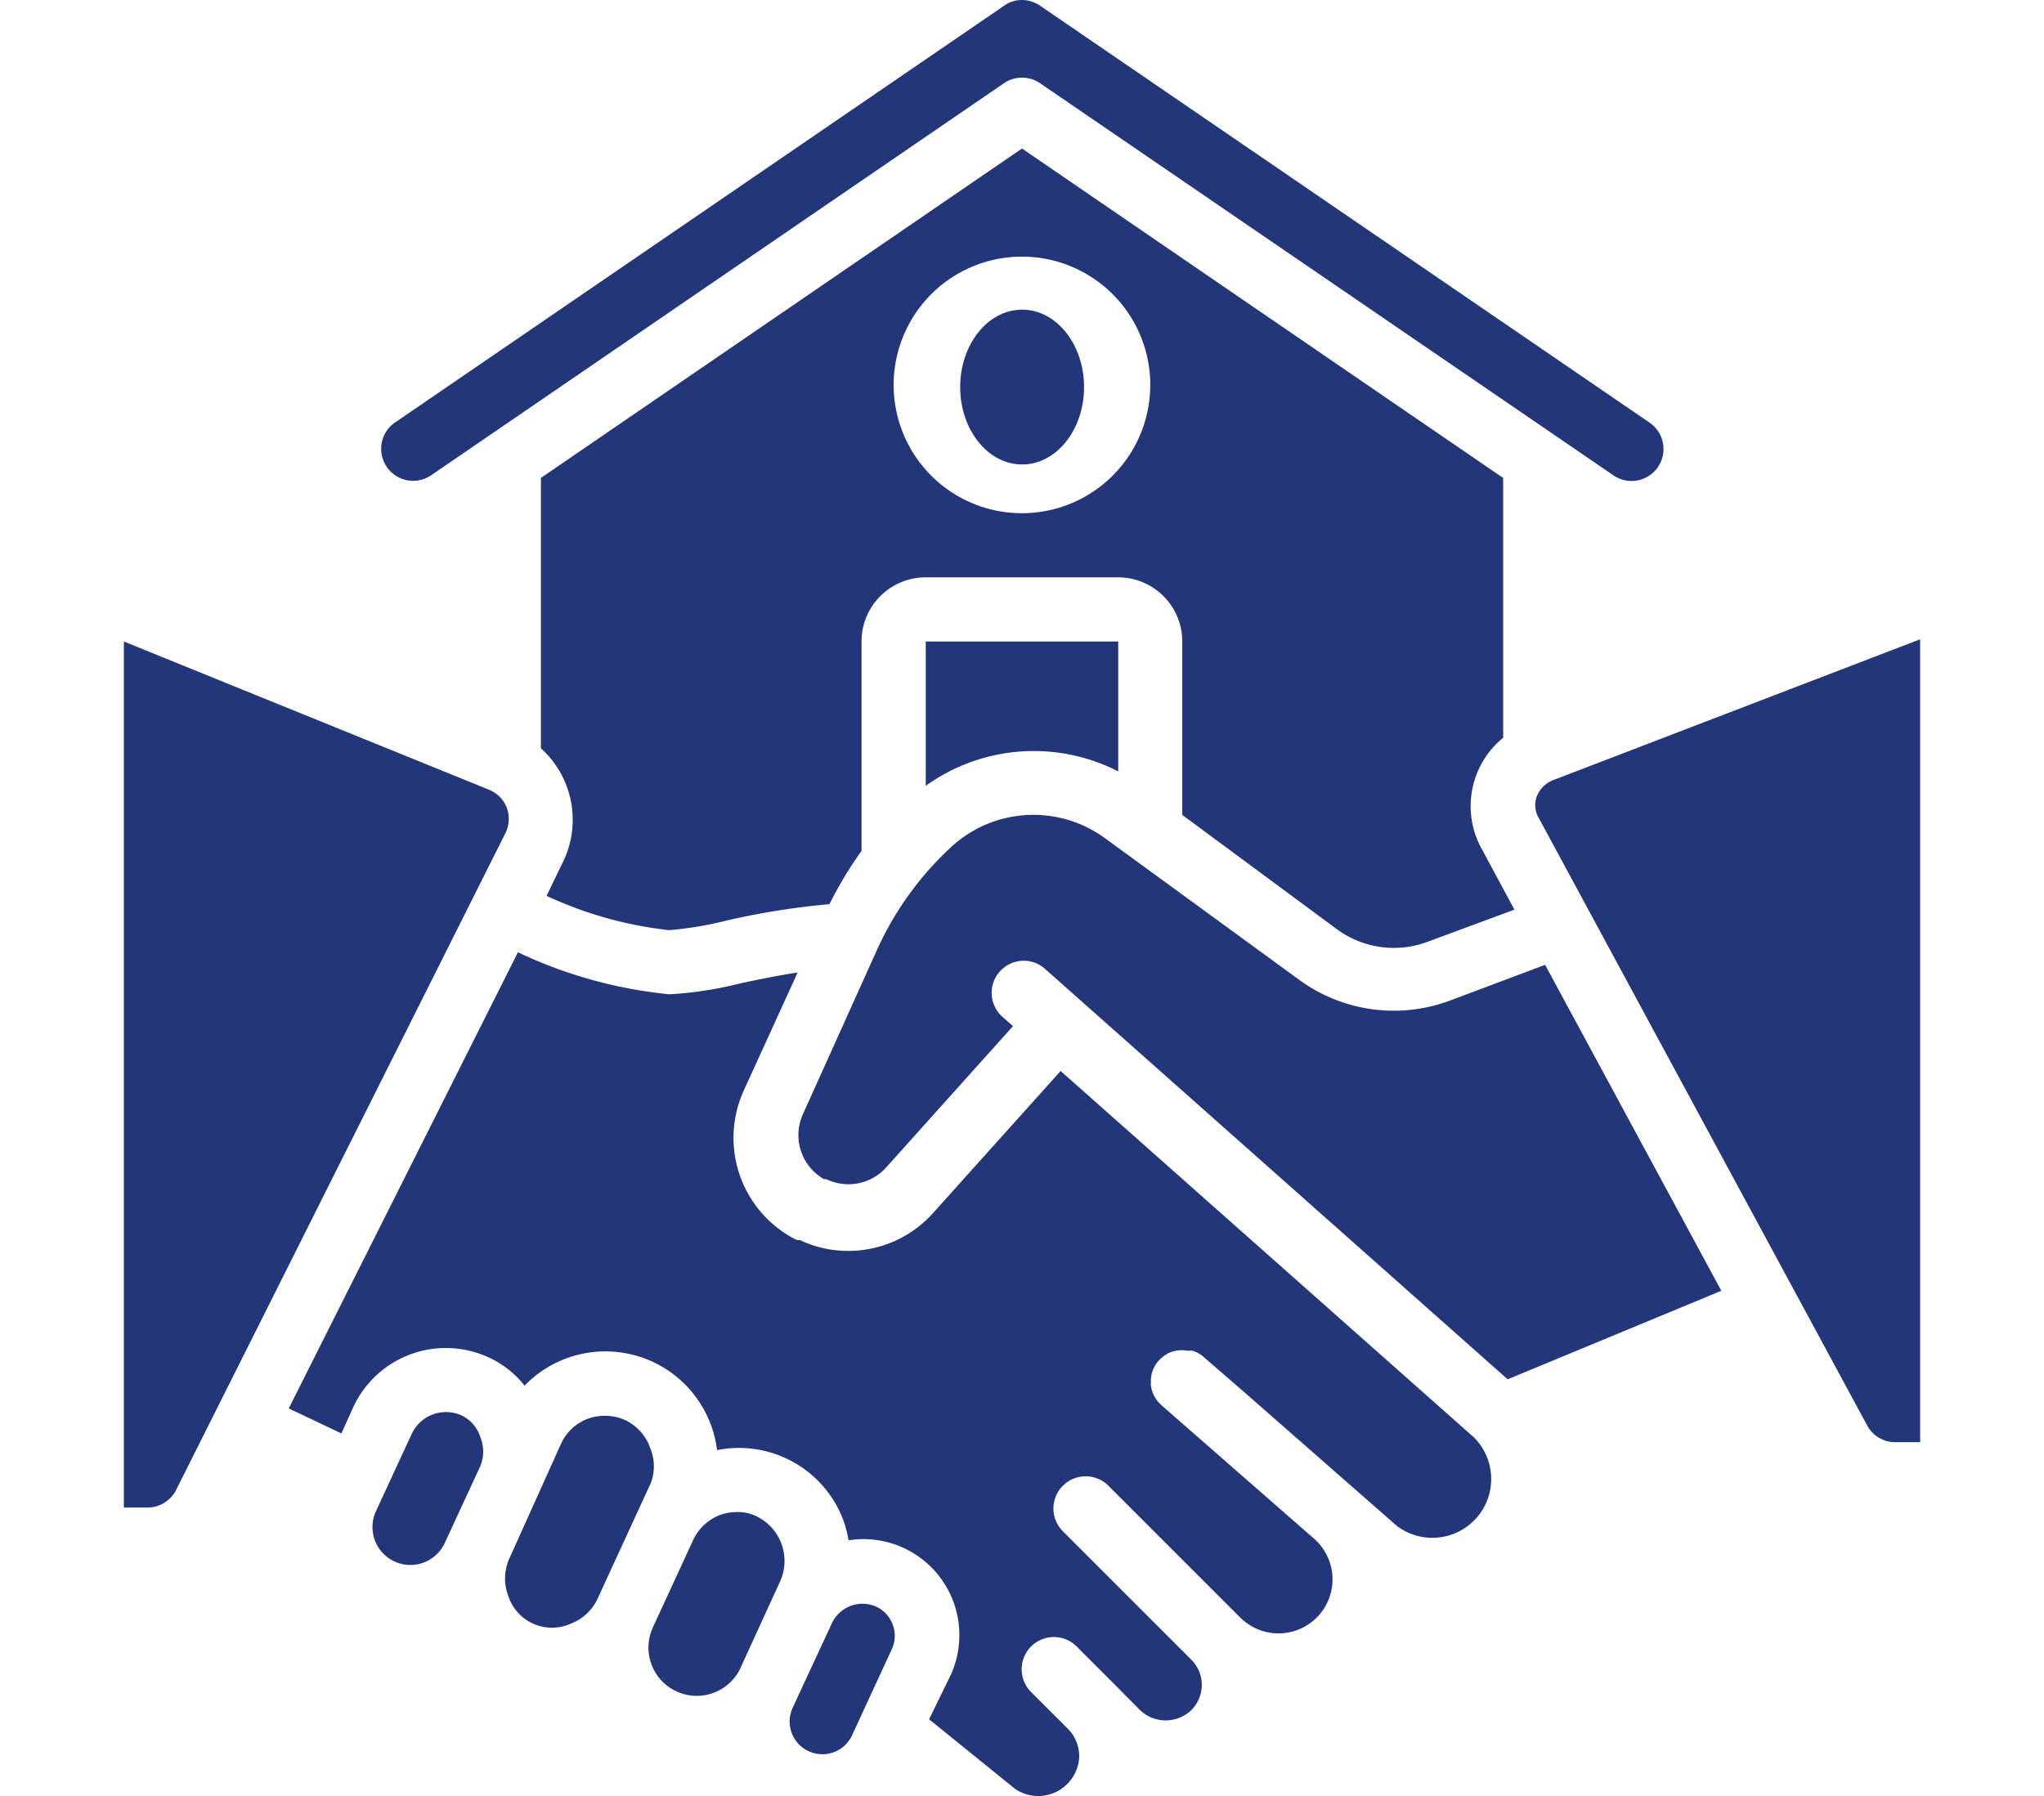
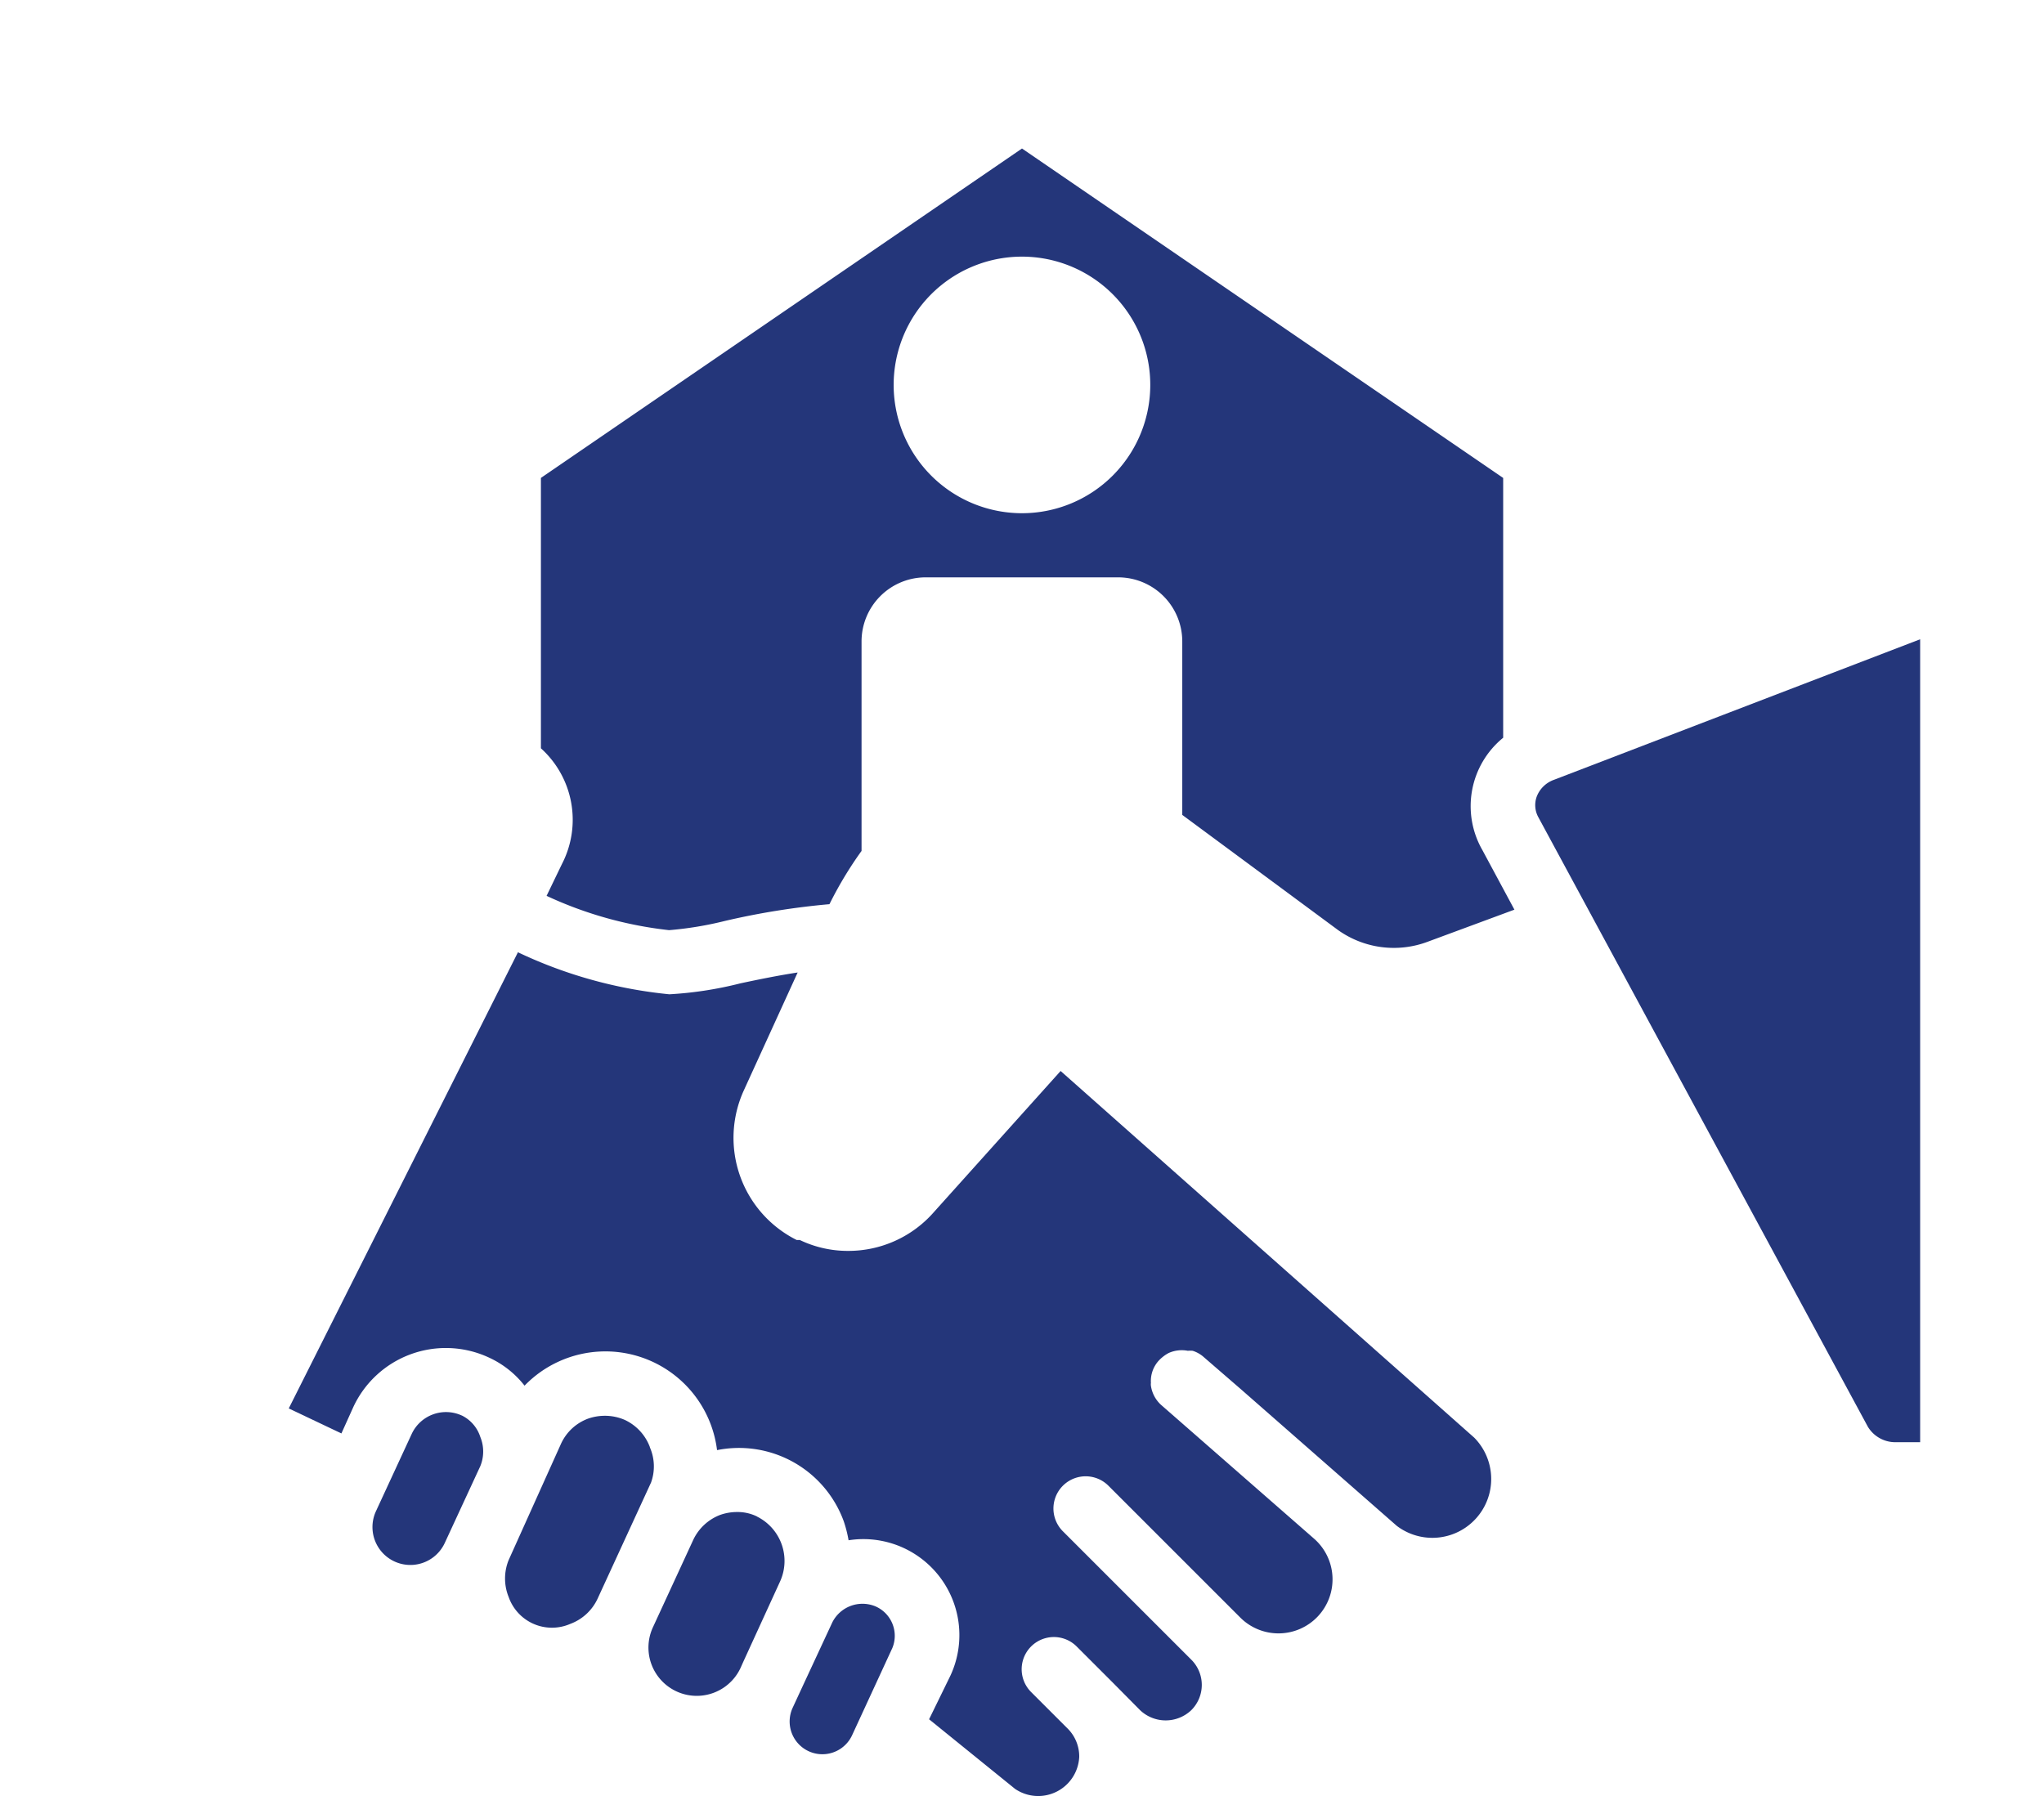
<svg xmlns="http://www.w3.org/2000/svg" width="66" height="58" viewBox="0 0 66 58">
  <g id="icon" transform="translate(-302 -5812.148)">
    <rect id="icon_area" width="66" height="58" transform="translate(302 5812.148)" fill="#fff" opacity="0" />
    <g id="_020---House-Agreement" data-name="020---House-Agreement" transform="translate(306 5812.148)">
      <path id="Shape" d="M38.745,29.874a3.106,3.106,0,0,0,2.889.373l2.8-1.036-1.036-1.927a2.849,2.849,0,0,1,.673-3.625v-8.39L28.534,4.63,13,15.268V24a3.108,3.108,0,0,1,.683,3.729l-.5,1.036a12.611,12.611,0,0,0,3.956,1.108,11.316,11.316,0,0,0,1.812-.3,24.259,24.259,0,0,1,3.366-.539,12.275,12.275,0,0,1,1.036-1.72V20.551a2.071,2.071,0,0,1,2.071-2.072h6.214a2.071,2.071,0,0,1,2.071,2.072v5.6ZM28.534,16.408a4.143,4.143,0,1,1,2.929-1.214A4.143,4.143,0,0,1,28.534,16.408Z" transform="translate(0.466 0.166)" fill="#24367a" />
-       <path id="Shape-2" data-name="Shape" d="M25,24.661a5.977,5.977,0,0,1,6.215-.466V20H25Z" transform="translate(0.892 0.717)" fill="#24367a" />
-       <ellipse id="Oval" cx="2" cy="2.5" rx="2" ry="2.5" transform="translate(27.004 10)" fill="#24367a" />
-       <path id="Shape-3" data-name="Shape" d="M9.615,15.362,28.123,2.693a1.035,1.035,0,0,1,1.181,0L47.81,15.351a1.031,1.031,0,1,0,1.17-1.7L29.3.186A1.036,1.036,0,0,0,28.713,0a.973.973,0,0,0-.58.186L8.455,13.653a1.033,1.033,0,0,0,1.16,1.709Z" transform="translate(0.287)" fill="#24367a" />
      <path id="Shape-4" data-name="Shape" d="M10.63,44.134a1.222,1.222,0,0,0-1.616.6l-1.15,2.486a1.223,1.223,0,0,0,2.217,1.036l1.15-2.486a1.243,1.243,0,0,0,0-.943,1.171,1.171,0,0,0-.6-.694Z" transform="translate(0.278 1.578)" fill="#24367a" />
-       <path id="Shape-5" data-name="Shape" d="M12.368,25.376a1.036,1.036,0,0,0-.58-.59L0,20V47.968H.777a1.036,1.036,0,0,0,.9-.549l10.628-21.2a1.036,1.036,0,0,0,.062-.839Z" transform="translate(0 0.717)" fill="#24367a" />
      <path id="Shape-6" data-name="Shape" d="M16.562,45.155a1.575,1.575,0,0,0-.808-.88,1.606,1.606,0,0,0-.653-.135,1.637,1.637,0,0,0-.539.093,1.554,1.554,0,0,0-.87.808L12,48.8a1.585,1.585,0,0,0,0,1.191,1.481,1.481,0,0,0,1.989.87,1.575,1.575,0,0,0,.88-.808l1.73-3.76a1.533,1.533,0,0,0-.041-1.139Z" transform="translate(0.424 1.582)" fill="#24367a" />
-       <path id="Shape-7" data-name="Shape" d="M42.078,31.4a5.179,5.179,0,0,1-4.837-.642l-6.308-4.6a3.916,3.916,0,0,0-4.972.29,10.286,10.286,0,0,0-2.393,3.325l-2.4,5.324a1.637,1.637,0,0,0,.694,2.072h.073a1.637,1.637,0,0,0,1.947-.394l4.081-4.547-.373-.331a1.036,1.036,0,0,1,1.367-1.554l14.978,13.29,6.9-2.859L45.145,30.248Z" transform="translate(0.746 0.911)" fill="#24367a" />
      <path id="Shape-8" data-name="Shape" d="M44.611,24.467a.932.932,0,0,0-.559.539.808.808,0,0,0,.052.673L54.742,45.36a1.036,1.036,0,0,0,.912.5h.777V19.93Z" transform="translate(1.57 0.715)" fill="#24367a" />
      <path id="Shape-9" data-name="Shape" d="M30.063,33.523,25.971,38.08a3.667,3.667,0,0,1-2.776,1.253,3.584,3.584,0,0,1-1.554-.352h-.1a3.688,3.688,0,0,1-1.709-4.827l1.74-3.812c-.653.1-1.274.228-1.854.352a12.016,12.016,0,0,1-2.289.352,14.74,14.74,0,0,1-4.889-1.357L5.14,44.42l1.7.808.383-.849a3.294,3.294,0,0,1,4.371-1.606,3.108,3.108,0,0,1,1.16.912,3.632,3.632,0,0,1,6.215,2.082,3.6,3.6,0,0,1,4.092,2.3,4.061,4.061,0,0,1,.155.611A3.1,3.1,0,0,1,26.5,53.059l-.684,1.4,2.776,2.248a1.326,1.326,0,0,0,2.072-1.036,1.274,1.274,0,0,0-.394-.932l-1.16-1.16a1.04,1.04,0,1,1,1.471-1.471l1.16,1.16.891.9a1.2,1.2,0,0,0,1.647,0,1.15,1.15,0,0,0,0-1.637l-4.143-4.143a1.04,1.04,0,0,1,1.471-1.471l4.143,4.143.114.114a1.745,1.745,0,1,0,2.382-2.548L33.3,44.3a1.036,1.036,0,0,1-.321-.611.332.332,0,0,1,0-.093.974.974,0,0,1,.249-.715,1.222,1.222,0,0,1,.321-.249,1.036,1.036,0,0,1,.622-.073.8.8,0,0,1,.155,0,.974.974,0,0,1,.363.207L35.884,43.8l5.034,4.413a1.9,1.9,0,0,0,2.5-2.849Z" transform="translate(0.184 1.064)" fill="#24367a" />
      <path id="Shape-10" data-name="Shape" d="M23.5,50.073a1.091,1.091,0,0,0-1.367.528l-.963,2.072-.321.694a1.057,1.057,0,0,0,1.927.87l1.295-2.807a1.036,1.036,0,0,0-.57-1.357Z" transform="translate(0.742 1.793)" fill="#24367a" />
      <path id="Shape-11" data-name="Shape" d="M19.862,47.285a1.429,1.429,0,0,0-.653-.145,1.637,1.637,0,0,0-.539.093,1.585,1.585,0,0,0-.87.808L16.5,50.859a1.559,1.559,0,0,0,2.828,1.316L19.406,52l1.2-2.621a1.6,1.6,0,0,0-.746-2.092Z" transform="translate(0.584 1.69)" fill="#24367a" />
    </g>
  </g>
</svg>